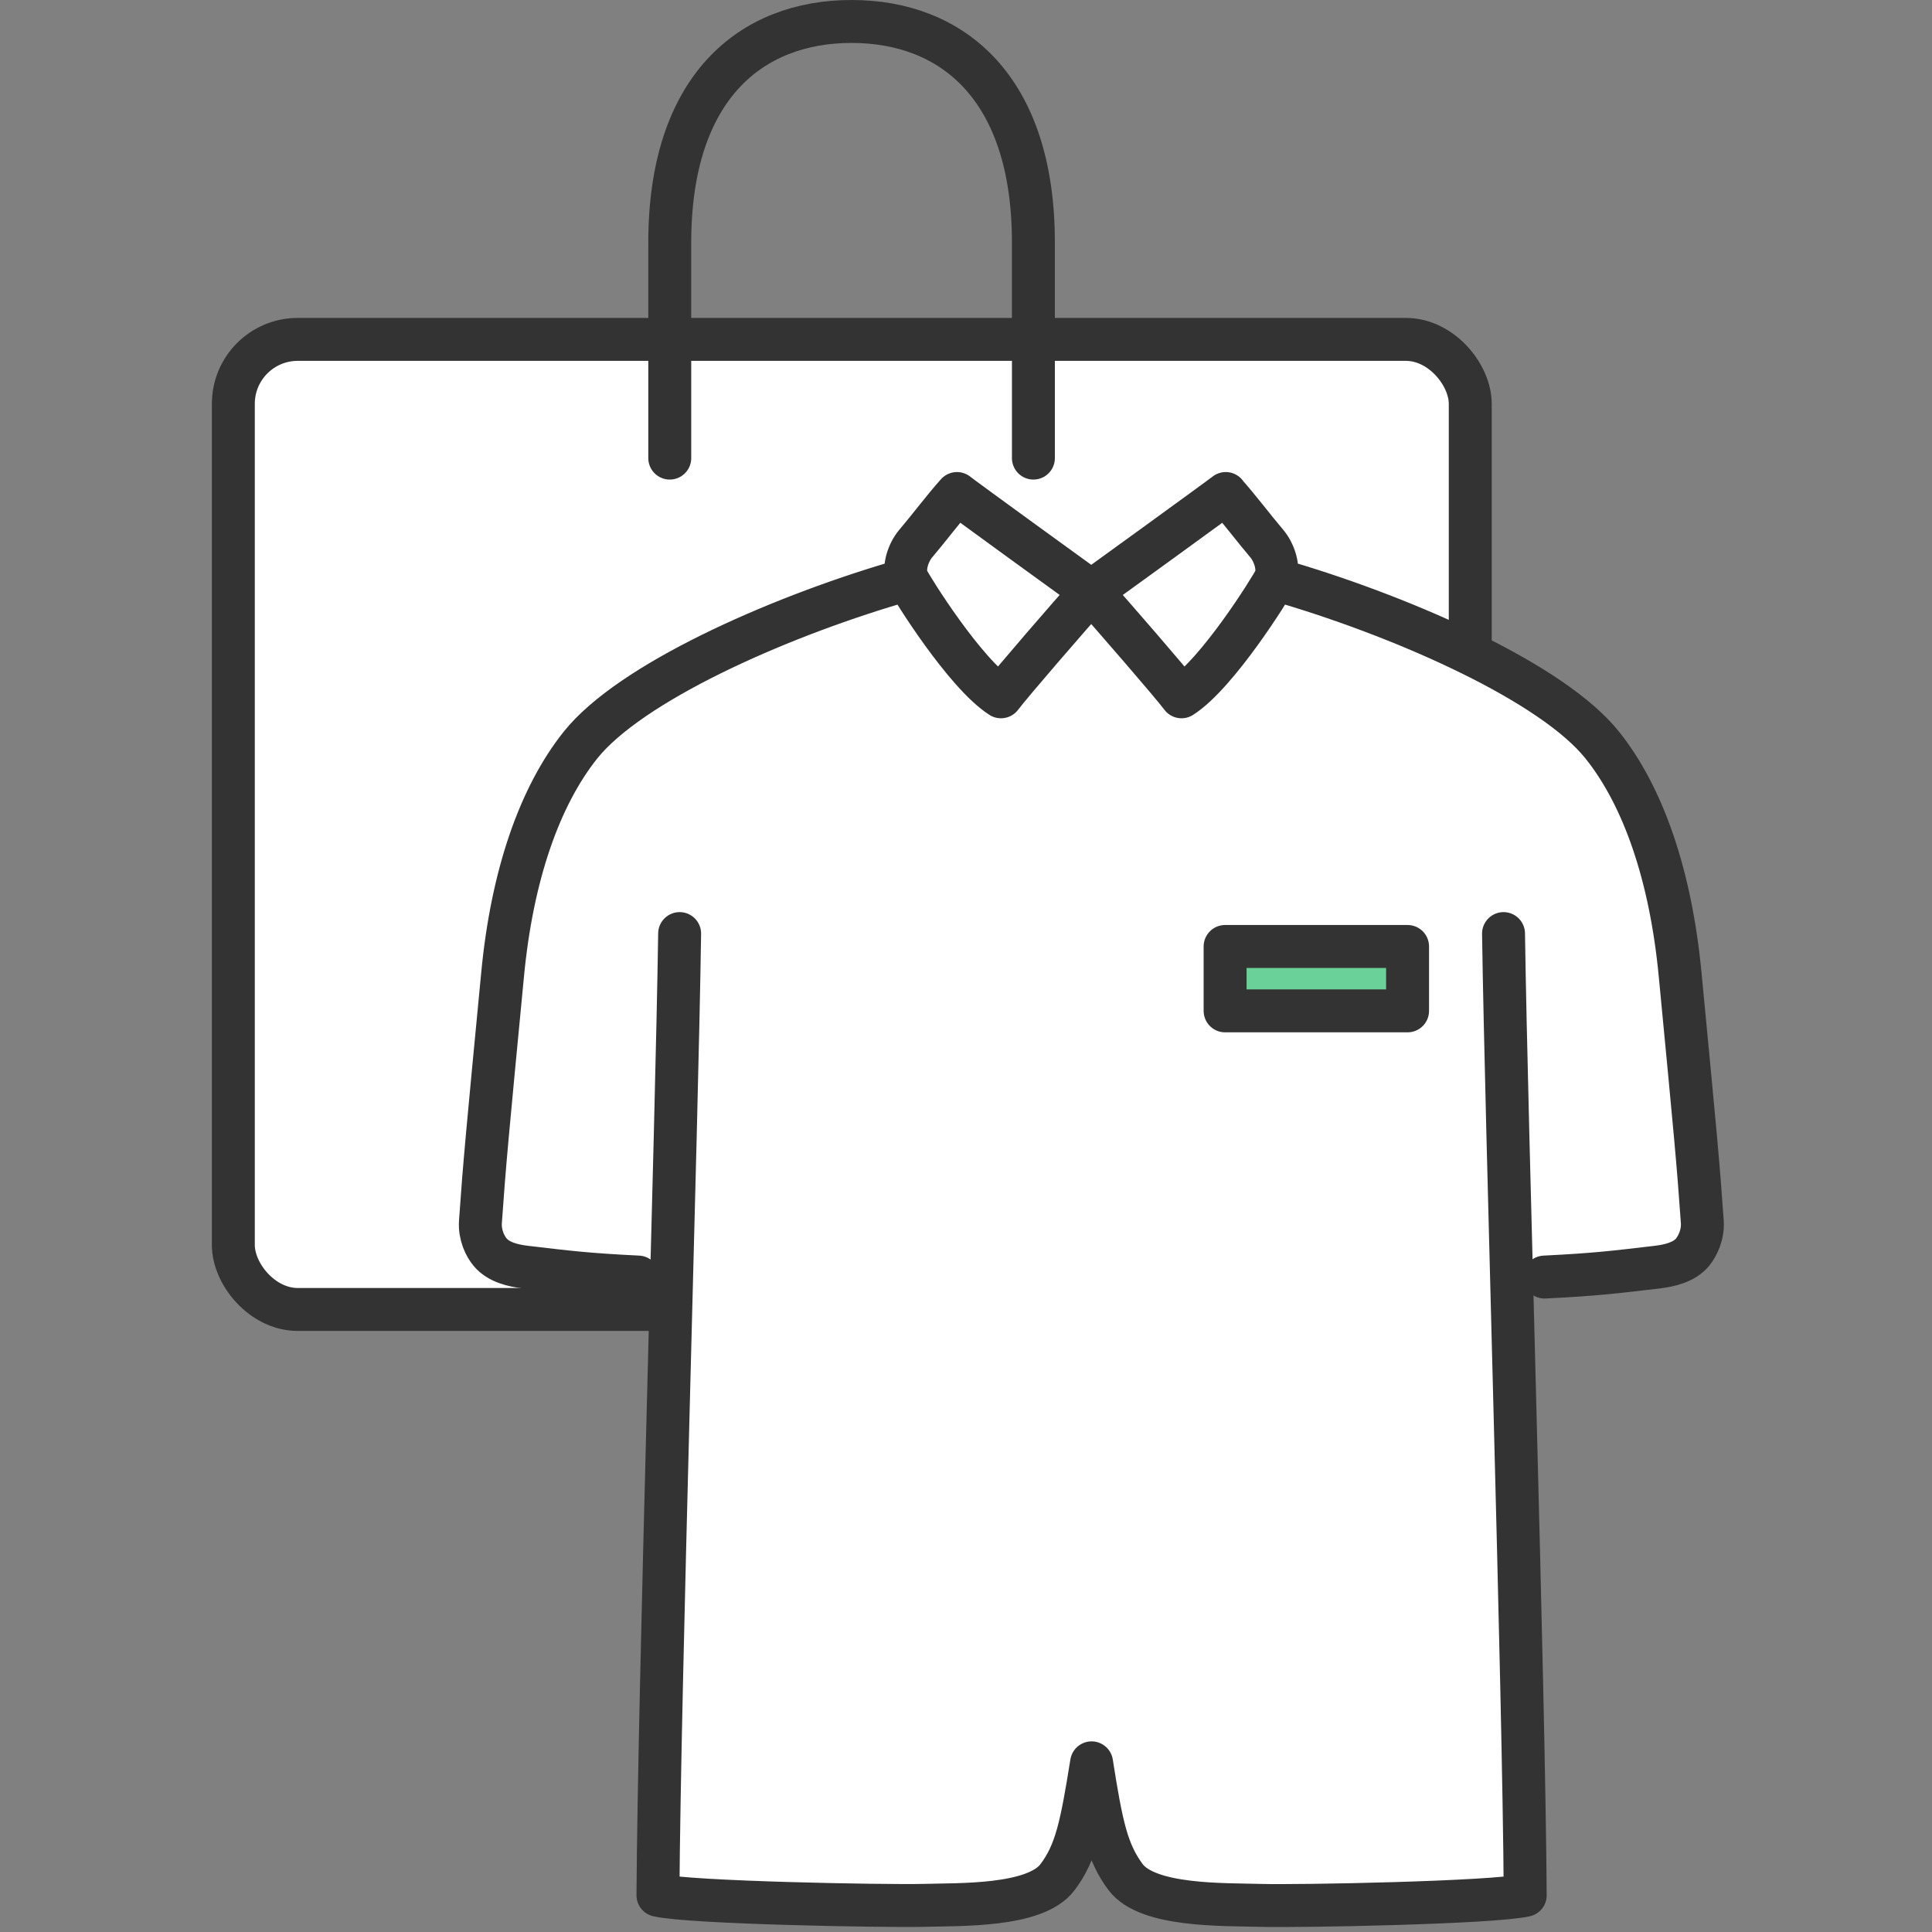
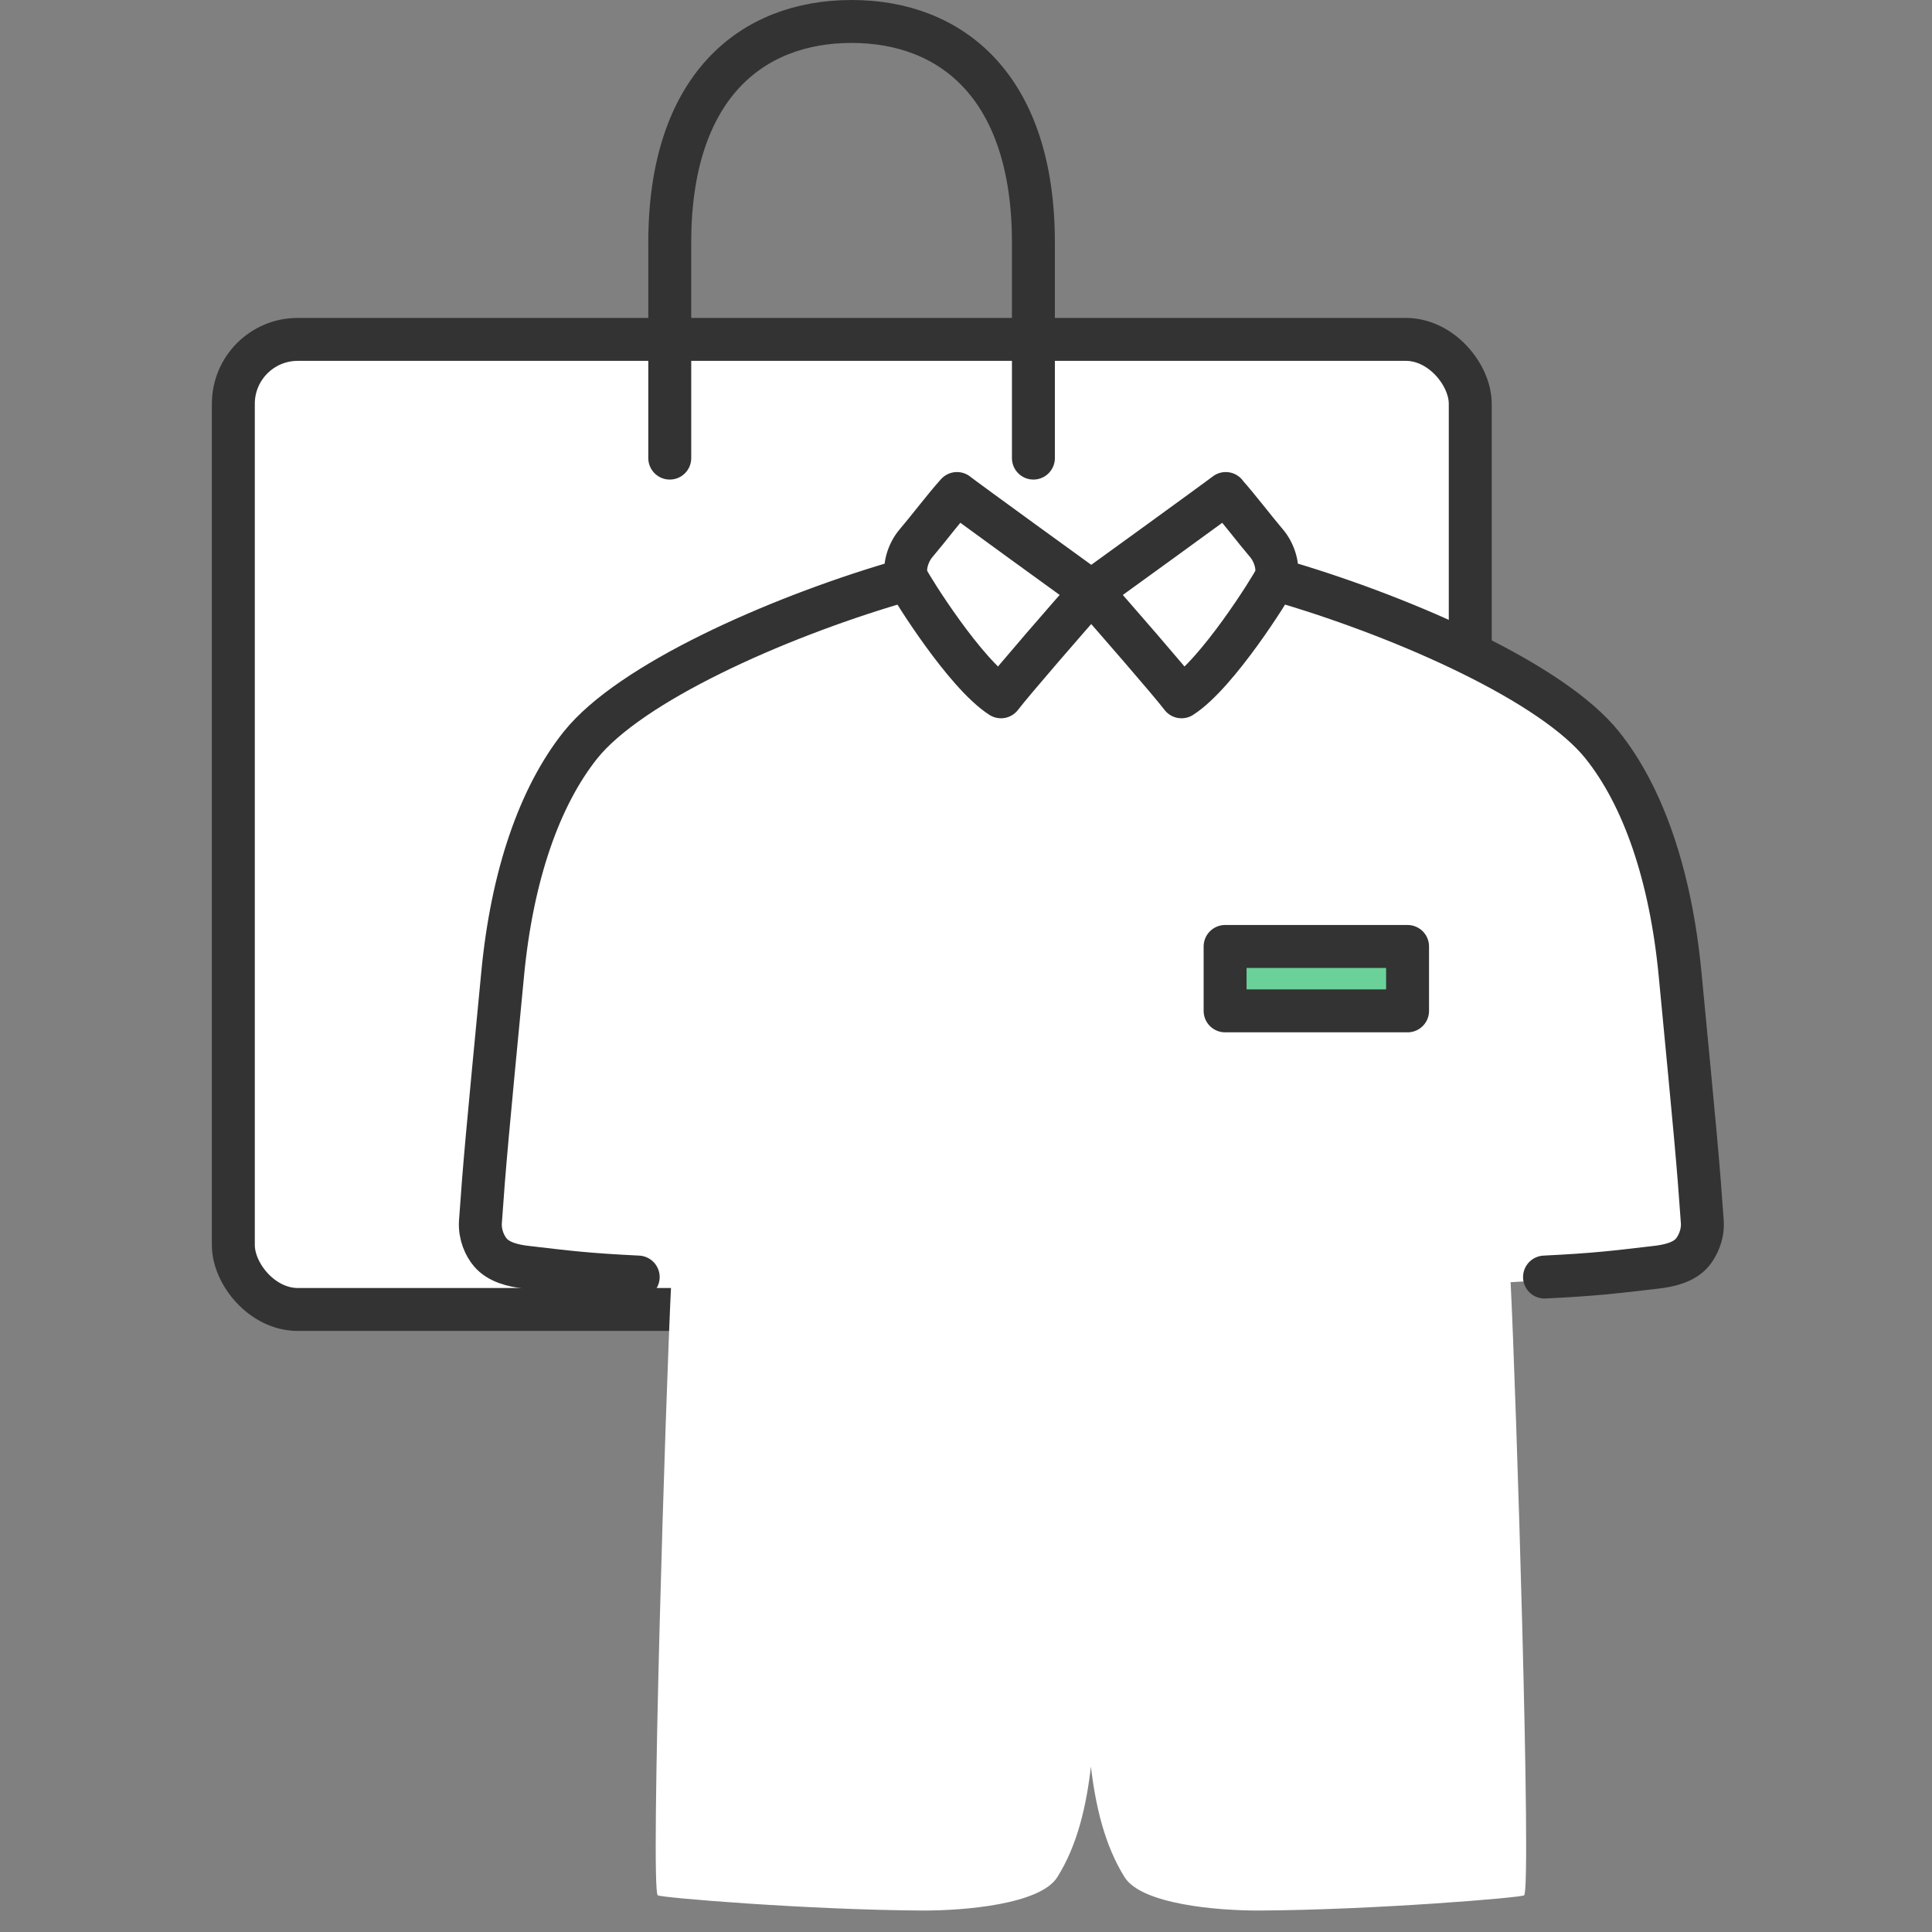
<svg xmlns="http://www.w3.org/2000/svg" id="_レイヤー_2" viewBox="0 0 90 90">
  <rect x="0" y="0" width="90" height="90" fill="#808080" stroke="none" />
  <defs>
    <style>.cls-2{fill:none}.cls-3{stroke-width:0}.cls-2{stroke:#333;stroke-linecap:round;stroke-linejoin:round;stroke-width:2px}.cls-3{fill:#fff}</style>
  </defs>
  <g id="layer1">
    <path d="M0 0h90v90H0z" style="fill:none;stroke-width:0" />
    <rect width="57.62" height="45.19" x="10.87" y="15.81" class="cls-3" rx="3" ry="3" />
    <rect width="57.62" height="45.19" x="10.87" y="15.81" class="cls-2" rx="3" ry="3" />
    <path d="M31.2 21.34V11.3C31.2 4.06 34.99 1 39.67 1s8.47 3.06 8.47 10.3v10.04" class="cls-2" />
    <path d="M50.84 82.12c-.22 2-.65 3.84-1.59 5.33-.79 1.25-4.27 1.56-6.31 1.55-5.3-.03-12.18-.6-12.3-.71-.35-.29.37-23.46.63-28.56-2.43-.12-4.81-.47-6.78-.7-.6-.07-1.27-.23-1.66-.69-.23-.28-.5-.81-.46-1.42.19-2.73.32-4.08 1.03-11.49.44-4.68 1.74-8.36 3.63-10.72 2.31-2.89 9.67-6.08 15.22-7.73-.2-.53.06-1.26.4-1.65.58-.68 1.32-1.65 1.91-2.32.25.21 5.87 4.28 6.26 4.56.39-.28 6.01-4.35 6.26-4.56.6.67 1.33 1.64 1.91 2.32.34.4.6 1.13.4 1.65 5.56 1.65 12.91 4.84 15.22 7.73 1.89 2.37 3.19 6.04 3.63 10.72.71 7.41.84 8.76 1.03 11.49.04.61-.22 1.14-.46 1.42-.39.46-1.06.62-1.66.69-1.97.23-4.35.58-6.78.7.26 5.1.98 28.27.63 28.56-.11.11-7 .68-12.3.71-2.04.01-5.52-.3-6.31-1.55-.93-1.49-1.37-3.33-1.59-5.33Z" class="cls-3" />
    <path d="M57.07 44.09h8.5v3h-8.5z" style="fill:#6ad299;stroke:#333;stroke-linecap:round;stroke-linejoin:round;stroke-width:2px" />
    <path d="M44.57 23c-.6.67-1.33 1.64-1.91 2.32-.34.4-.6 1.13-.4 1.65.22.45 2.7 4.42 4.37 5.49.53-.7 3.16-3.73 4.21-4.91-.39-.28-6.01-4.35-6.26-4.56Z" class="cls-2" />
    <path d="M57.1 23c.6.67 1.33 1.64 1.91 2.32.34.4.6 1.13.4 1.65-.22.45-2.7 4.42-4.37 5.49-.53-.7-3.17-3.73-4.21-4.91.39-.28 6.01-4.35 6.27-4.56Zm-15.45 4.17c-5.56 1.65-12.3 4.65-14.61 7.54-1.89 2.37-3.19 6.04-3.63 10.72-.71 7.41-.84 8.76-1.03 11.49-.04.61.22 1.14.46 1.42.39.46 1.06.62 1.66.69 1.97.23 2.79.34 5.23.46m42.22 0c2.43-.12 3.26-.23 5.23-.46.6-.07 1.27-.23 1.66-.69.23-.28.5-.81.46-1.42-.19-2.73-.32-4.08-1.03-11.49-.44-4.68-1.74-8.36-3.63-10.72-2.31-2.89-9.06-5.88-14.61-7.54" class="cls-2" />
-     <path d="M31.66 43.49c-.13 9-.95 35.05-1.01 44.8 1.5.35 10.53.51 12.34.47 1.7-.05 5.23.07 6.27-1.31.87-1.15 1.12-2.4 1.59-5.33.46 2.93.72 4.17 1.59 5.33 1.04 1.37 4.57 1.26 6.27 1.31 1.8.05 10.83-.12 12.34-.47-.06-9.76-.88-35.8-1.01-44.8" class="cls-2" />
  </g>
</svg>